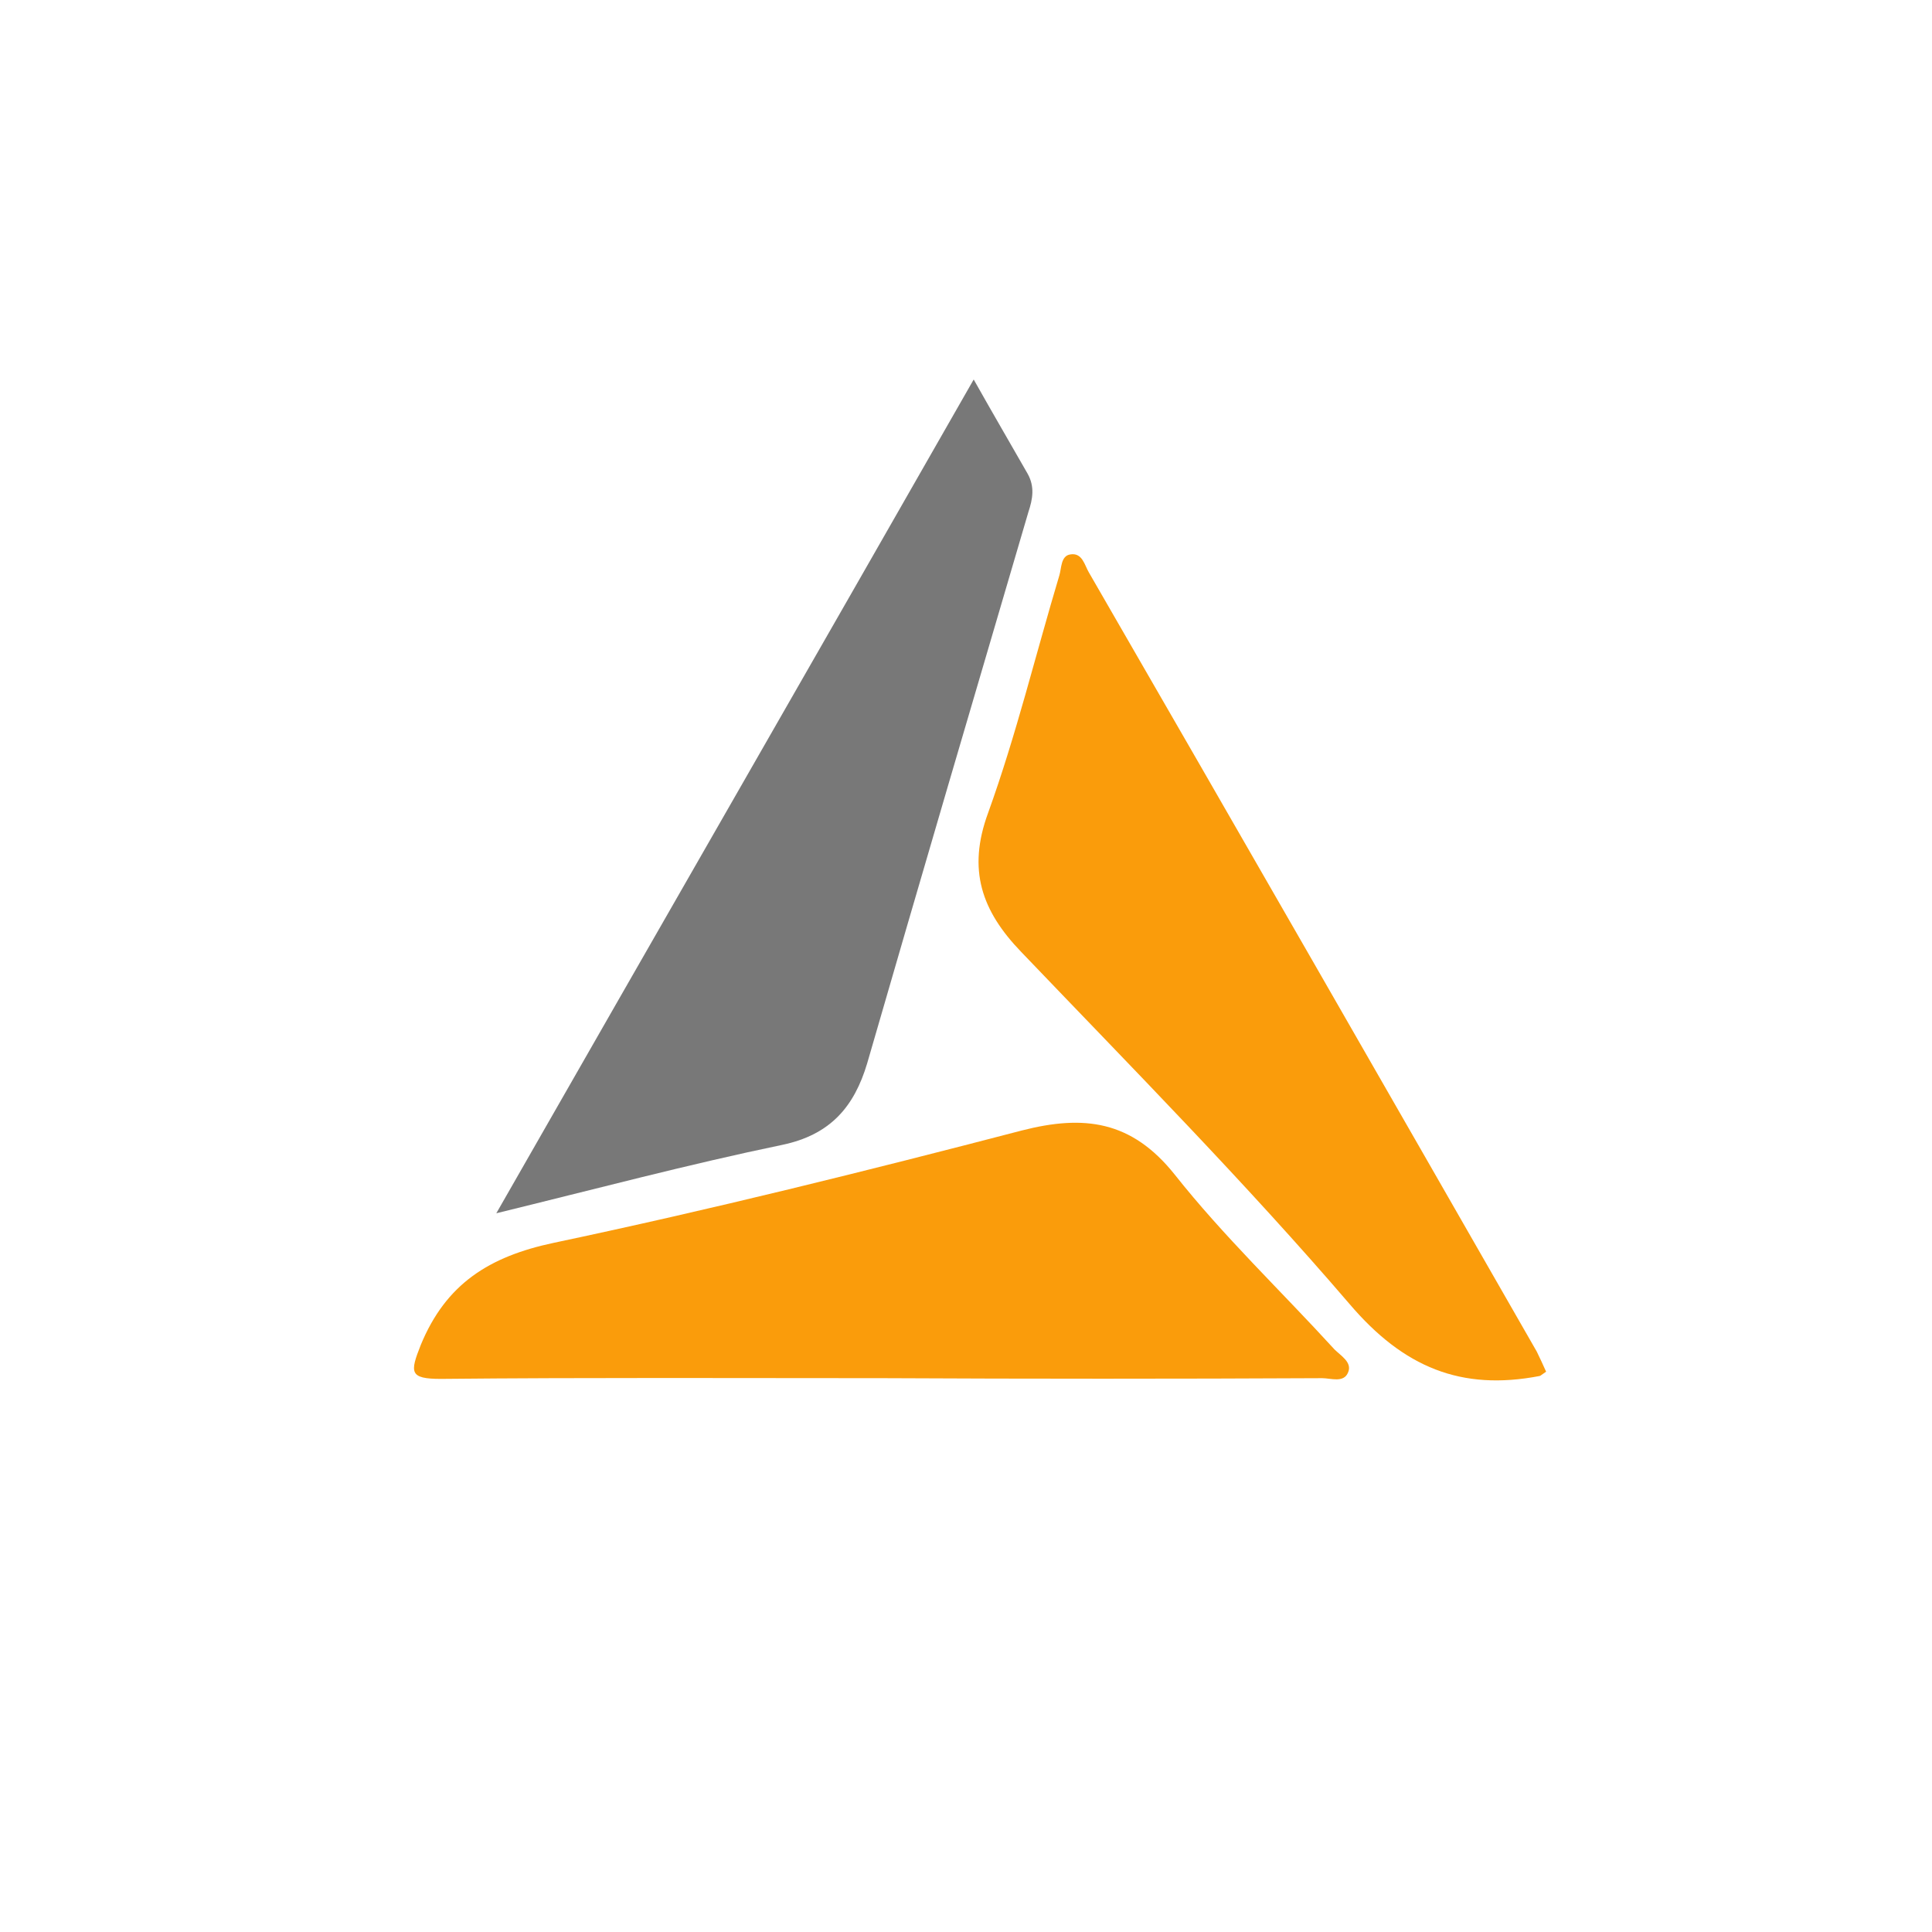
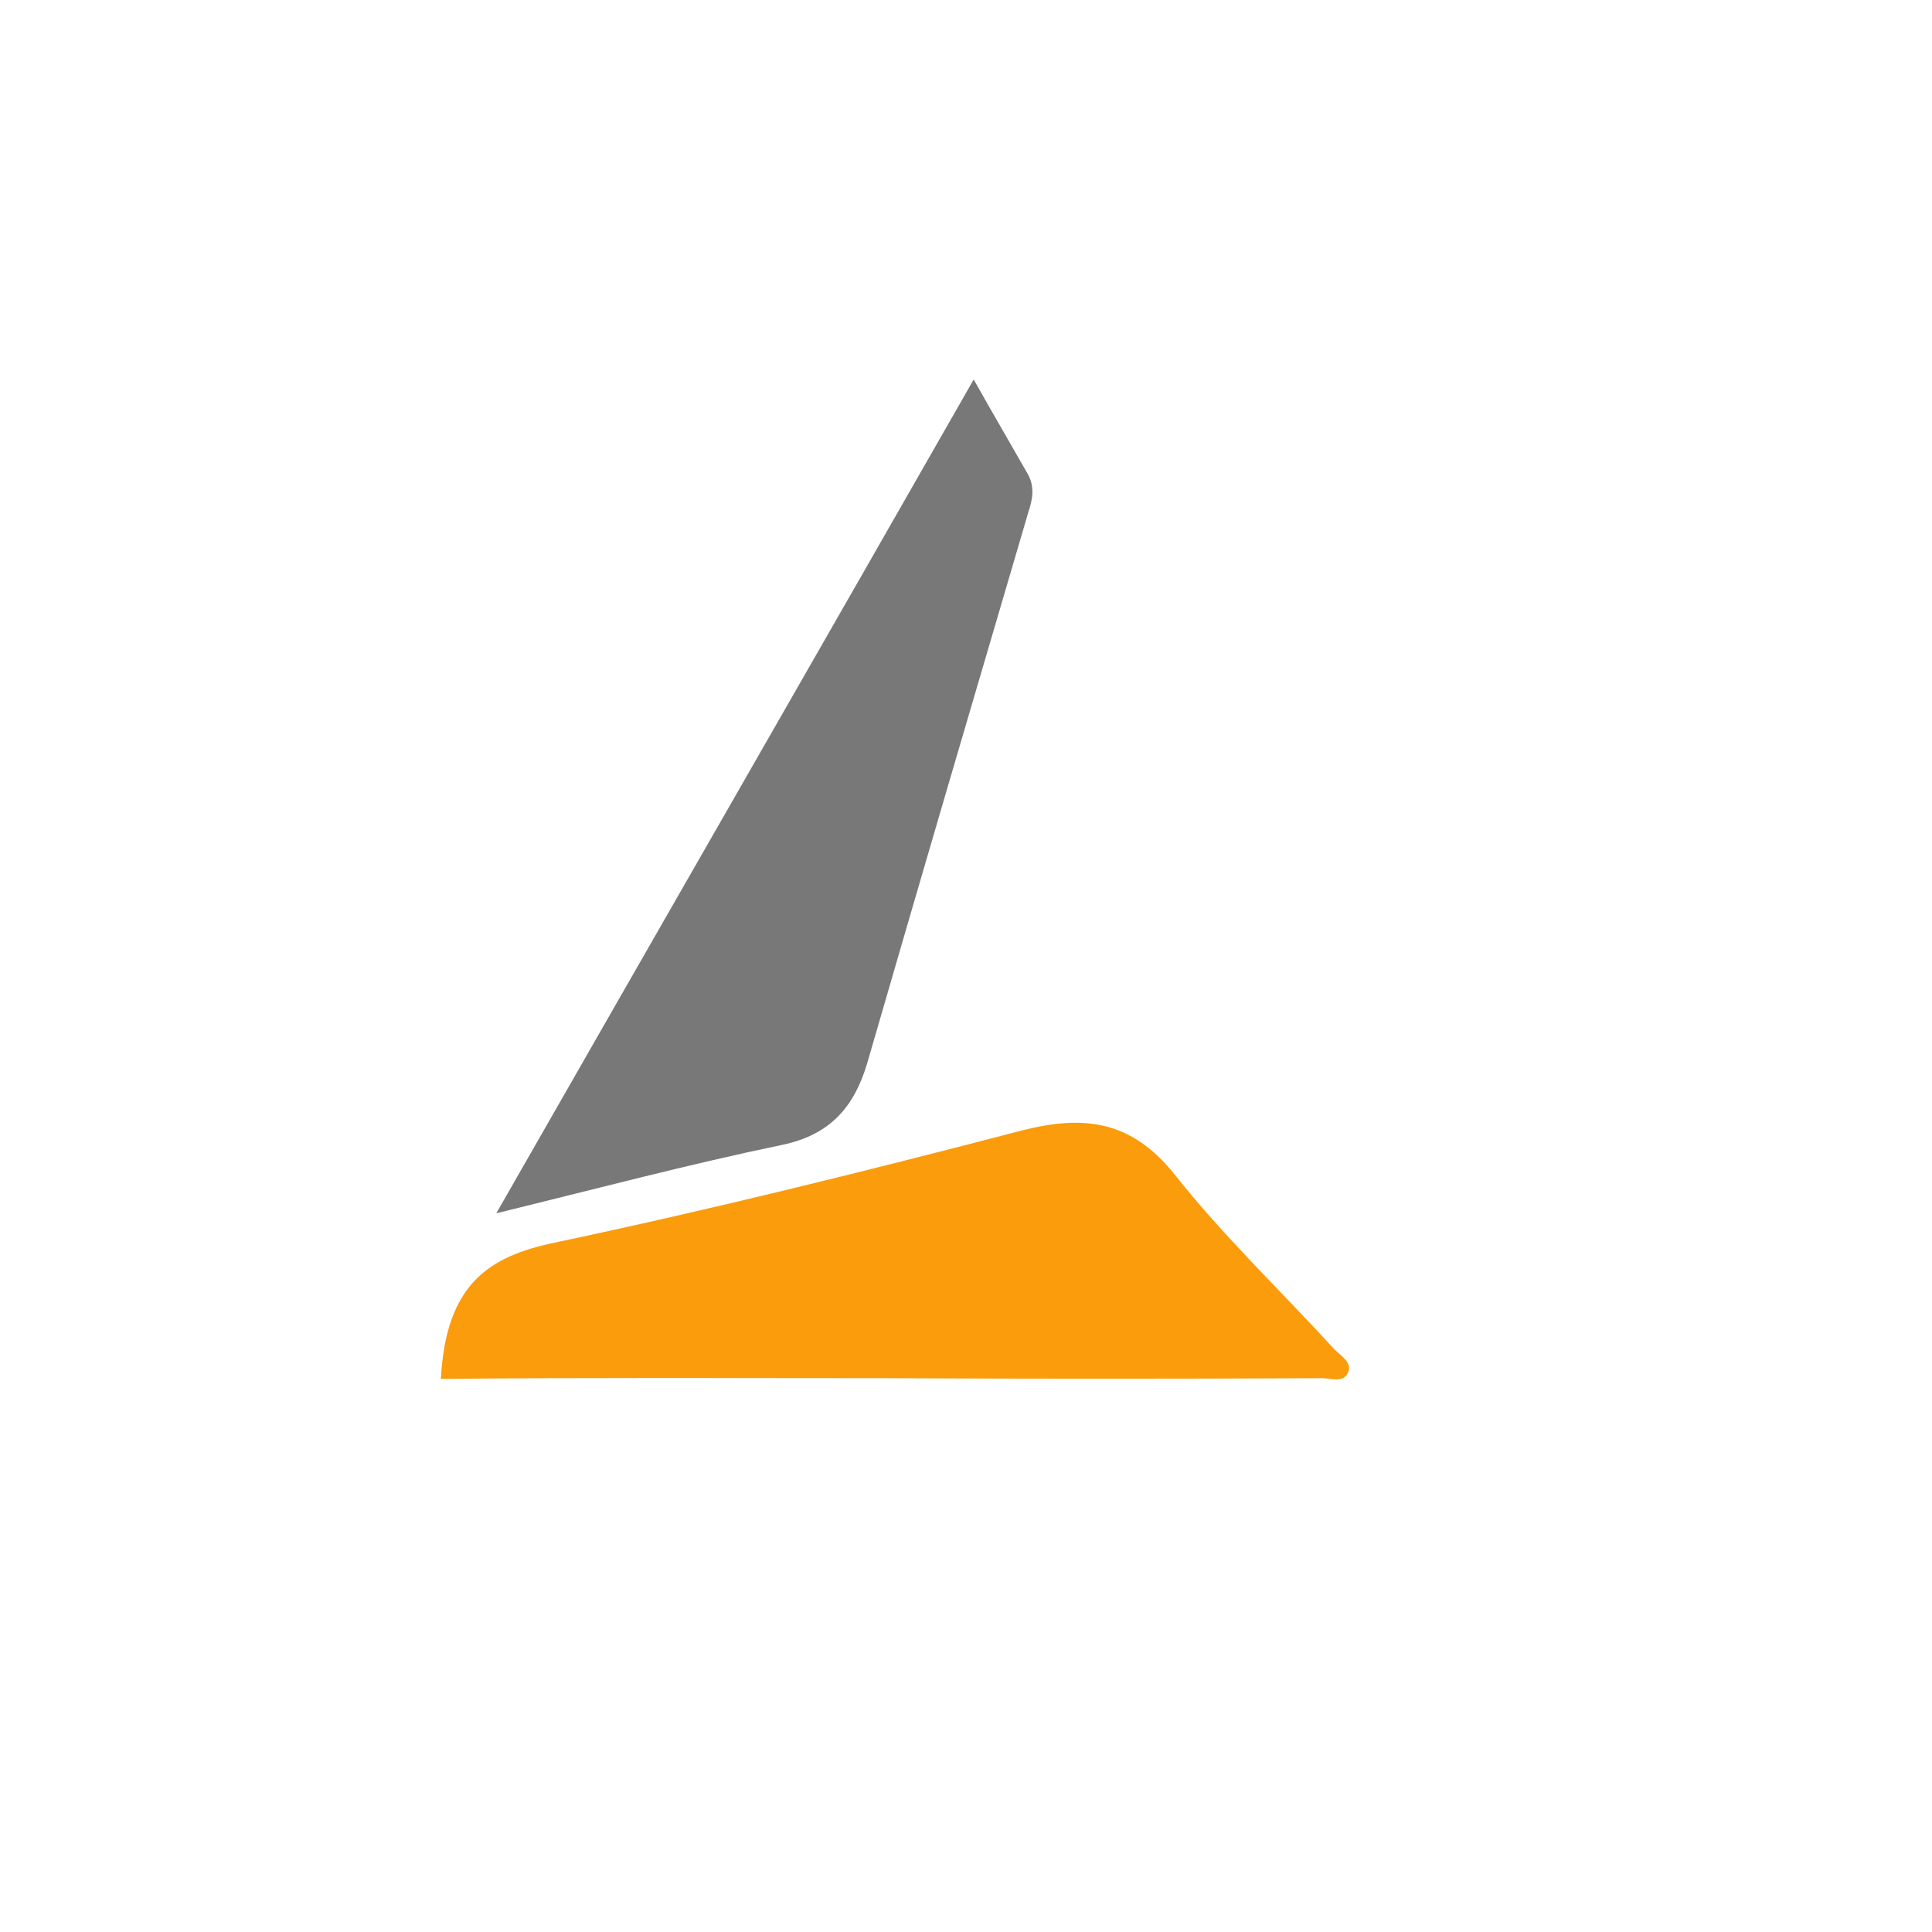
<svg xmlns="http://www.w3.org/2000/svg" width="56" height="56" viewBox="0 0 56 56" fill="none">
  <rect width="56" height="56" fill="white" />
  <path d="M28.223 11C28.787 12.002 29.287 12.857 29.788 13.734C29.997 14.11 29.934 14.464 29.809 14.84C28.244 20.162 26.679 25.484 25.134 30.826C24.759 32.079 24.07 32.893 22.672 33.185C19.959 33.748 17.287 34.458 14.386 35.167C19.04 27.028 23.611 19.077 28.223 11Z" fill="#787878" />
-   <path d="M25.614 39.947C21.336 39.947 17.058 39.926 12.779 39.968C11.861 39.968 11.882 39.78 12.195 38.987C12.925 37.213 14.178 36.42 16.056 36.023C20.605 35.063 25.134 33.936 29.621 32.767C31.416 32.308 32.794 32.475 34.046 34.041C35.465 35.835 37.135 37.421 38.679 39.112C38.867 39.3 39.201 39.488 39.075 39.78C38.95 40.093 38.575 39.947 38.324 39.947C34.087 39.968 29.851 39.968 25.614 39.947C25.614 39.968 25.614 39.947 25.614 39.947Z" fill="#FA9C0B" />
-   <path d="M44.815 39.759C44.689 39.842 44.648 39.884 44.627 39.884C42.352 40.322 40.682 39.634 39.117 37.797C36.091 34.27 32.814 30.952 29.6 27.592C28.453 26.402 28.035 25.212 28.64 23.564C29.454 21.31 30.018 18.972 30.706 16.677C30.769 16.468 30.748 16.113 31.02 16.071C31.374 16.009 31.437 16.384 31.562 16.593C35.903 24.106 40.223 31.64 44.543 39.175C44.627 39.342 44.71 39.529 44.815 39.759Z" fill="#FA9C0B" />
+   <path d="M25.614 39.947C21.336 39.947 17.058 39.926 12.779 39.968C12.925 37.213 14.178 36.42 16.056 36.023C20.605 35.063 25.134 33.936 29.621 32.767C31.416 32.308 32.794 32.475 34.046 34.041C35.465 35.835 37.135 37.421 38.679 39.112C38.867 39.3 39.201 39.488 39.075 39.78C38.95 40.093 38.575 39.947 38.324 39.947C34.087 39.968 29.851 39.968 25.614 39.947C25.614 39.968 25.614 39.947 25.614 39.947Z" fill="#FA9C0B" />
</svg>